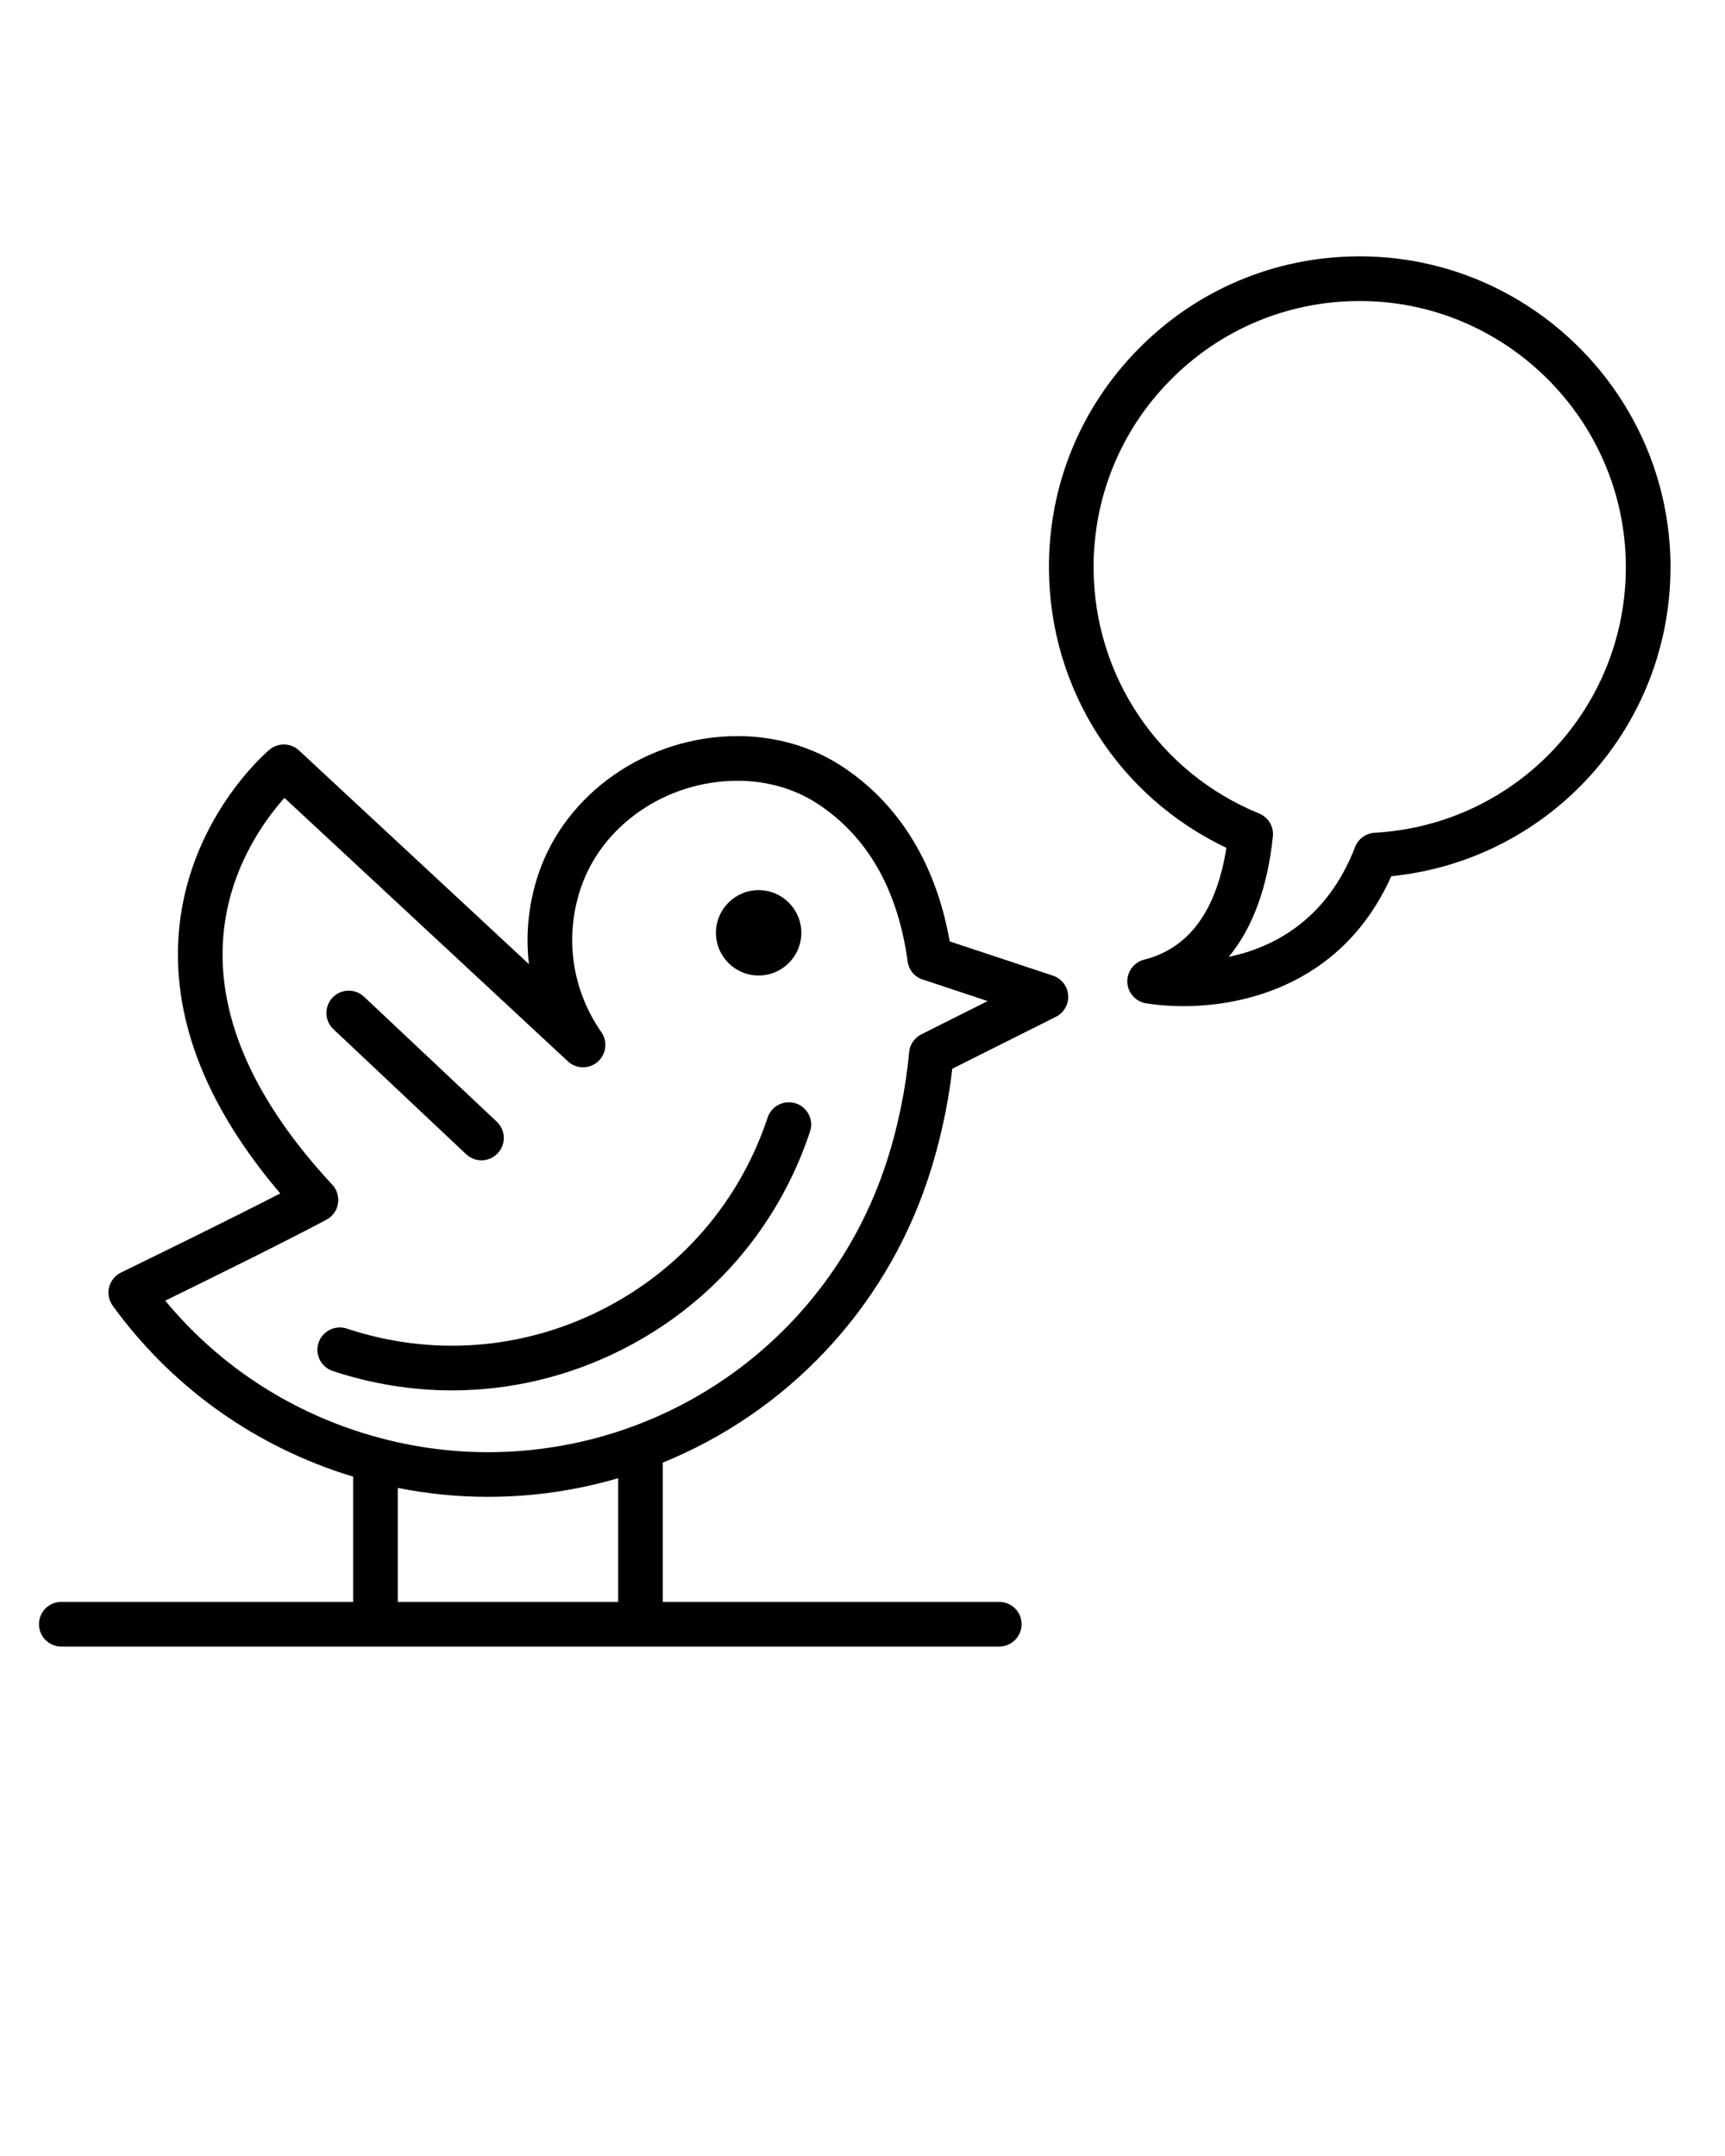
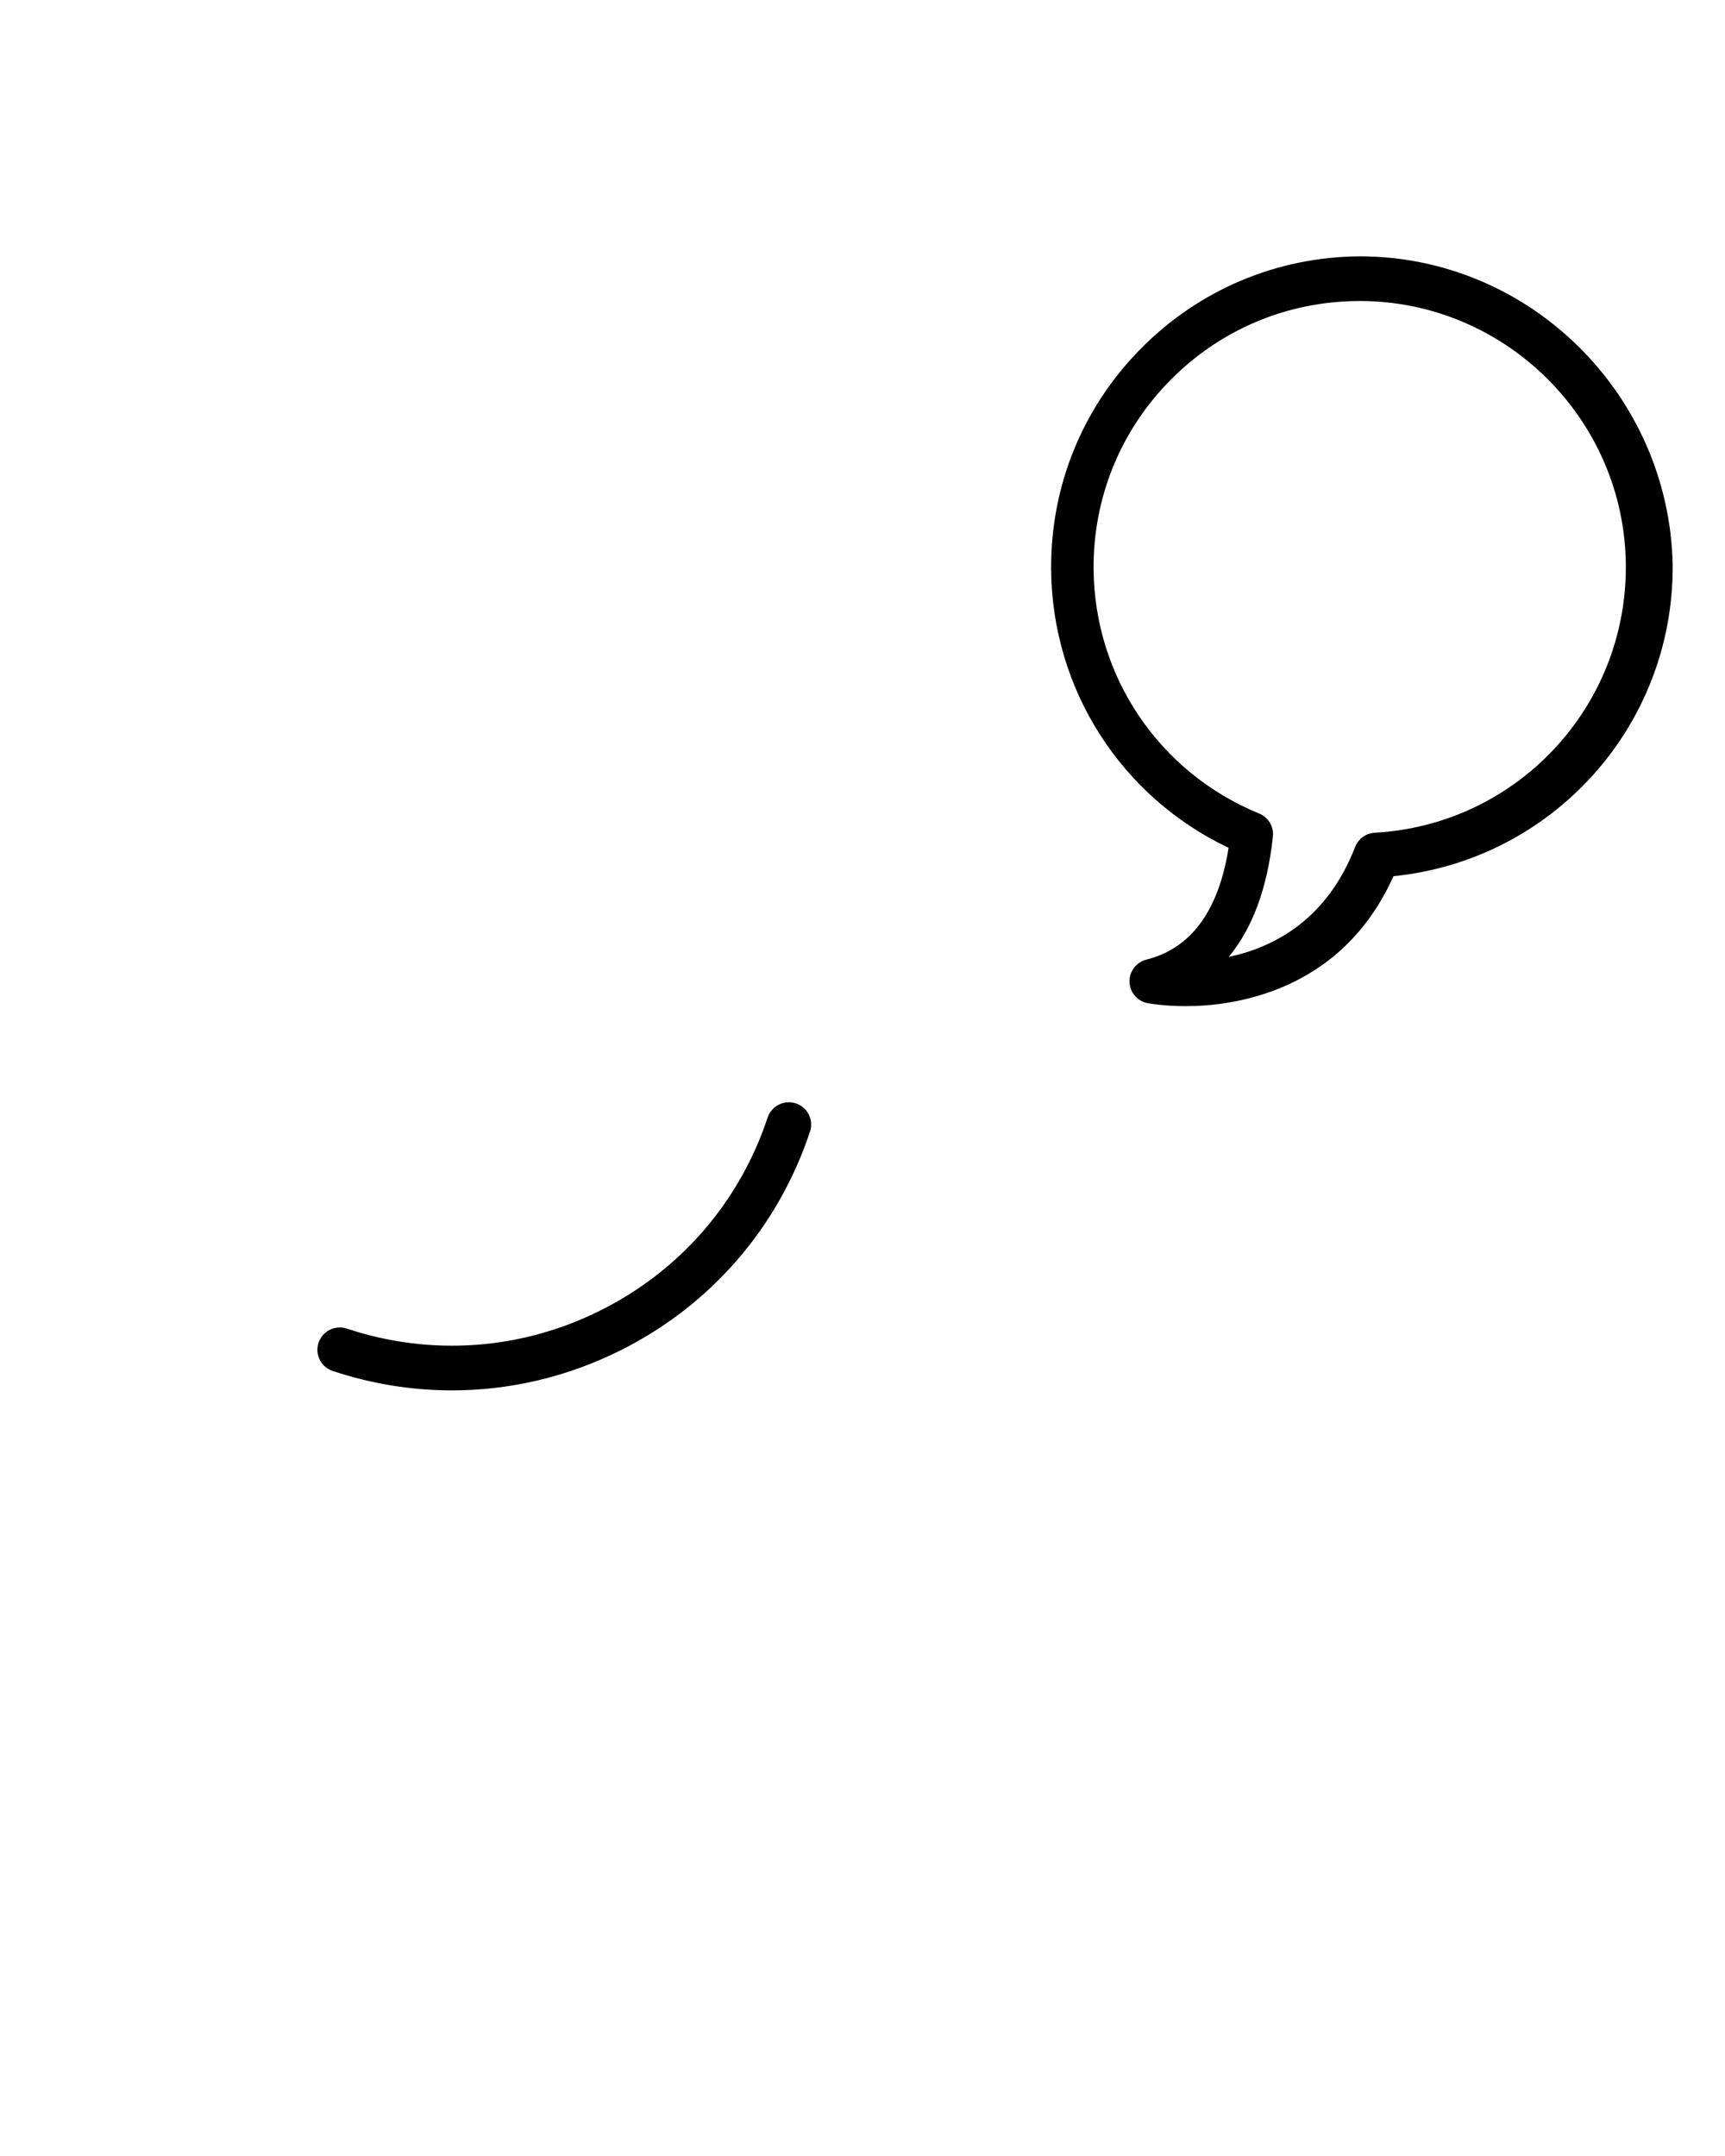
<svg xmlns="http://www.w3.org/2000/svg" xmlns:ns1="http://sodipodi.sourceforge.net/DTD/sodipodi-0.dtd" xmlns:ns2="http://www.inkscape.org/namespaces/inkscape" version="1.1" x="0px" y="0px" viewBox="0 0 100 125" enable-background="new 0 0 100 100" xml:space="preserve" id="svg16" ns1:docname="noun_202410_cc.svg" ns2:version="0.92.2 (30a58d1, 2017-08-07)" width="100" height="125">
  <defs id="defs20" />
  <ns1:namedview pagecolor="#ffffff" bordercolor="#666666" borderopacity="1" objecttolerance="10" gridtolerance="10" guidetolerance="10" ns2:pageopacity="0" ns2:pageshadow="2" ns2:window-width="856" ns2:window-height="480" id="namedview18" showgrid="false" ns2:zoom="1.888" ns2:cx="50" ns2:cy="62.5" ns2:window-x="51" ns2:window-y="36" ns2:window-maximized="0" ns2:current-layer="svg16" />
-   <path d="M61.039,56.566l-5.984-1.985c-0.785-4.462-2.916-7.948-6.192-10.117c-1.766-1.167-3.877-1.786-6.105-1.786 c-5.235,0-9.988,3.302-11.557,8.029c-0.567,1.711-0.741,3.475-0.537,5.193l-13.328-12.39c-0.478-0.445-1.214-0.463-1.715-0.043 c-0.197,0.167-4.86,4.159-5.277,10.906c-0.301,4.884,1.683,9.863,5.903,14.819c-3.136,1.612-7.724,3.853-9.231,4.586 c-0.344,0.166-0.597,0.479-0.69,0.85c-0.092,0.371-0.017,0.765,0.208,1.076c3.314,4.563,7.905,7.918,13.274,9.701 c0.22,0.072,0.441,0.138,0.663,0.205v7.264H3.553c-0.715,0-1.294,0.579-1.294,1.294c0,0.714,0.58,1.295,1.294,1.295h54.375 c0.714,0,1.294-0.581,1.294-1.295c0-0.715-0.58-1.294-1.294-1.294H38.421v-8.075c7.128-2.901,12.835-8.8,15.373-16.439 c0.679-2.048,1.164-4.246,1.412-6.397l6.006-3.011c0.468-0.235,0.749-0.729,0.711-1.252C61.885,57.18,61.535,56.732,61.039,56.566z M35.833,92.876H23.06v-6.61c1.721,0.343,3.467,0.518,5.222,0.518c2.606,0,5.142-0.376,7.551-1.08V92.876z M53.41,59.97 c-0.399,0.198-0.668,0.594-0.708,1.039c-0.199,2.183-0.671,4.445-1.366,6.538c-3.305,9.957-12.571,16.647-23.055,16.647 c-2.595,0-5.171-0.419-7.658-1.244c-4.358-1.446-8.147-4.039-11.044-7.541c2.536-1.24,6.94-3.41,9.346-4.694 c0.355-0.189,0.602-0.532,0.668-0.927c0.066-0.397-0.055-0.804-0.328-1.097c-4.474-4.816-6.608-9.567-6.34-14.117 c0.238-4.052,2.371-6.979,3.564-8.314l16.429,15.272c0.485,0.451,1.231,0.464,1.73,0.03c0.5-0.435,0.592-1.175,0.214-1.718 c-1.706-2.453-2.146-5.486-1.206-8.32c1.223-3.684,4.966-6.256,9.1-6.256c1.719,0,3.336,0.468,4.676,1.355 c2.873,1.902,4.618,4.97,5.184,9.122c0.073,0.539,0.473,0.96,0.982,1.08l3.657,1.215L53.41,59.97z" id="path2" />
  <path d="M46.138,63.972c-0.678-0.222-1.411,0.142-1.637,0.819c-1.624,4.895-5.057,8.862-9.665,11.172 c-4.607,2.312-9.841,2.69-14.733,1.065c-0.678-0.222-1.411,0.144-1.637,0.821c-0.225,0.679,0.142,1.41,0.82,1.637 c2.267,0.752,4.598,1.126,6.918,1.126c3.361,0,6.7-0.784,9.792-2.333c5.227-2.623,9.119-7.122,10.961-12.672 C47.183,64.93,46.817,64.195,46.138,63.972z" id="path4" />
-   <circle cx="43.979" cy="54.083" r="2.475" id="circle6" />
-   <path d="M27.911,67.273c0.344,0,0.688-0.138,0.943-0.408c0.491-0.521,0.466-1.34-0.055-1.83l-7.694-7.246 c-0.52-0.49-1.339-0.468-1.83,0.053c-0.49,0.521-0.466,1.339,0.054,1.829l7.694,7.249C27.274,67.155,27.593,67.273,27.911,67.273z" id="path8" />
-   <path d="M78.826,14.862l-0.127,0.001c-4.811,0.032-9.322,1.938-12.701,5.364c-3.381,3.426-5.224,7.964-5.189,12.775 c0.047,6.96,4.051,13.196,10.286,16.153c-0.576,3.653-2.176,5.832-4.763,6.482c-0.59,0.147-0.998,0.687-0.979,1.295 c0.017,0.606,0.455,1.118,1.051,1.231c0.038,0.007,0.917,0.172,2.22,0.172l0,0c2.653,0,8.991-0.753,12.03-7.534 c9.205-0.926,16.25-8.7,16.186-18.047C96.771,22.889,88.69,14.862,78.826,14.862z M79.692,48.28 c-0.507,0.03-0.952,0.353-1.136,0.827c-1.63,4.22-4.711,5.818-7.326,6.372c1.382-1.668,2.25-4.018,2.56-6.98 c0.062-0.573-0.265-1.116-0.798-1.334c-5.785-2.366-9.552-7.931-9.596-14.179c-0.027-4.121,1.551-8.006,4.443-10.939 c2.896-2.935,6.757-4.566,10.878-4.594l0.108-0.001c8.447,0,15.367,6.874,15.426,15.322C94.308,41.012,87.912,47.824,79.692,48.28z" id="path10" />
+   <path d="M78.826,14.862c-4.811,0.032-9.322,1.938-12.701,5.364c-3.381,3.426-5.224,7.964-5.189,12.775 c0.047,6.96,4.051,13.196,10.286,16.153c-0.576,3.653-2.176,5.832-4.763,6.482c-0.59,0.147-0.998,0.687-0.979,1.295 c0.017,0.606,0.455,1.118,1.051,1.231c0.038,0.007,0.917,0.172,2.22,0.172l0,0c2.653,0,8.991-0.753,12.03-7.534 c9.205-0.926,16.25-8.7,16.186-18.047C96.771,22.889,88.69,14.862,78.826,14.862z M79.692,48.28 c-0.507,0.03-0.952,0.353-1.136,0.827c-1.63,4.22-4.711,5.818-7.326,6.372c1.382-1.668,2.25-4.018,2.56-6.98 c0.062-0.573-0.265-1.116-0.798-1.334c-5.785-2.366-9.552-7.931-9.596-14.179c-0.027-4.121,1.551-8.006,4.443-10.939 c2.896-2.935,6.757-4.566,10.878-4.594l0.108-0.001c8.447,0,15.367,6.874,15.426,15.322C94.308,41.012,87.912,47.824,79.692,48.28z" id="path10" />
</svg>